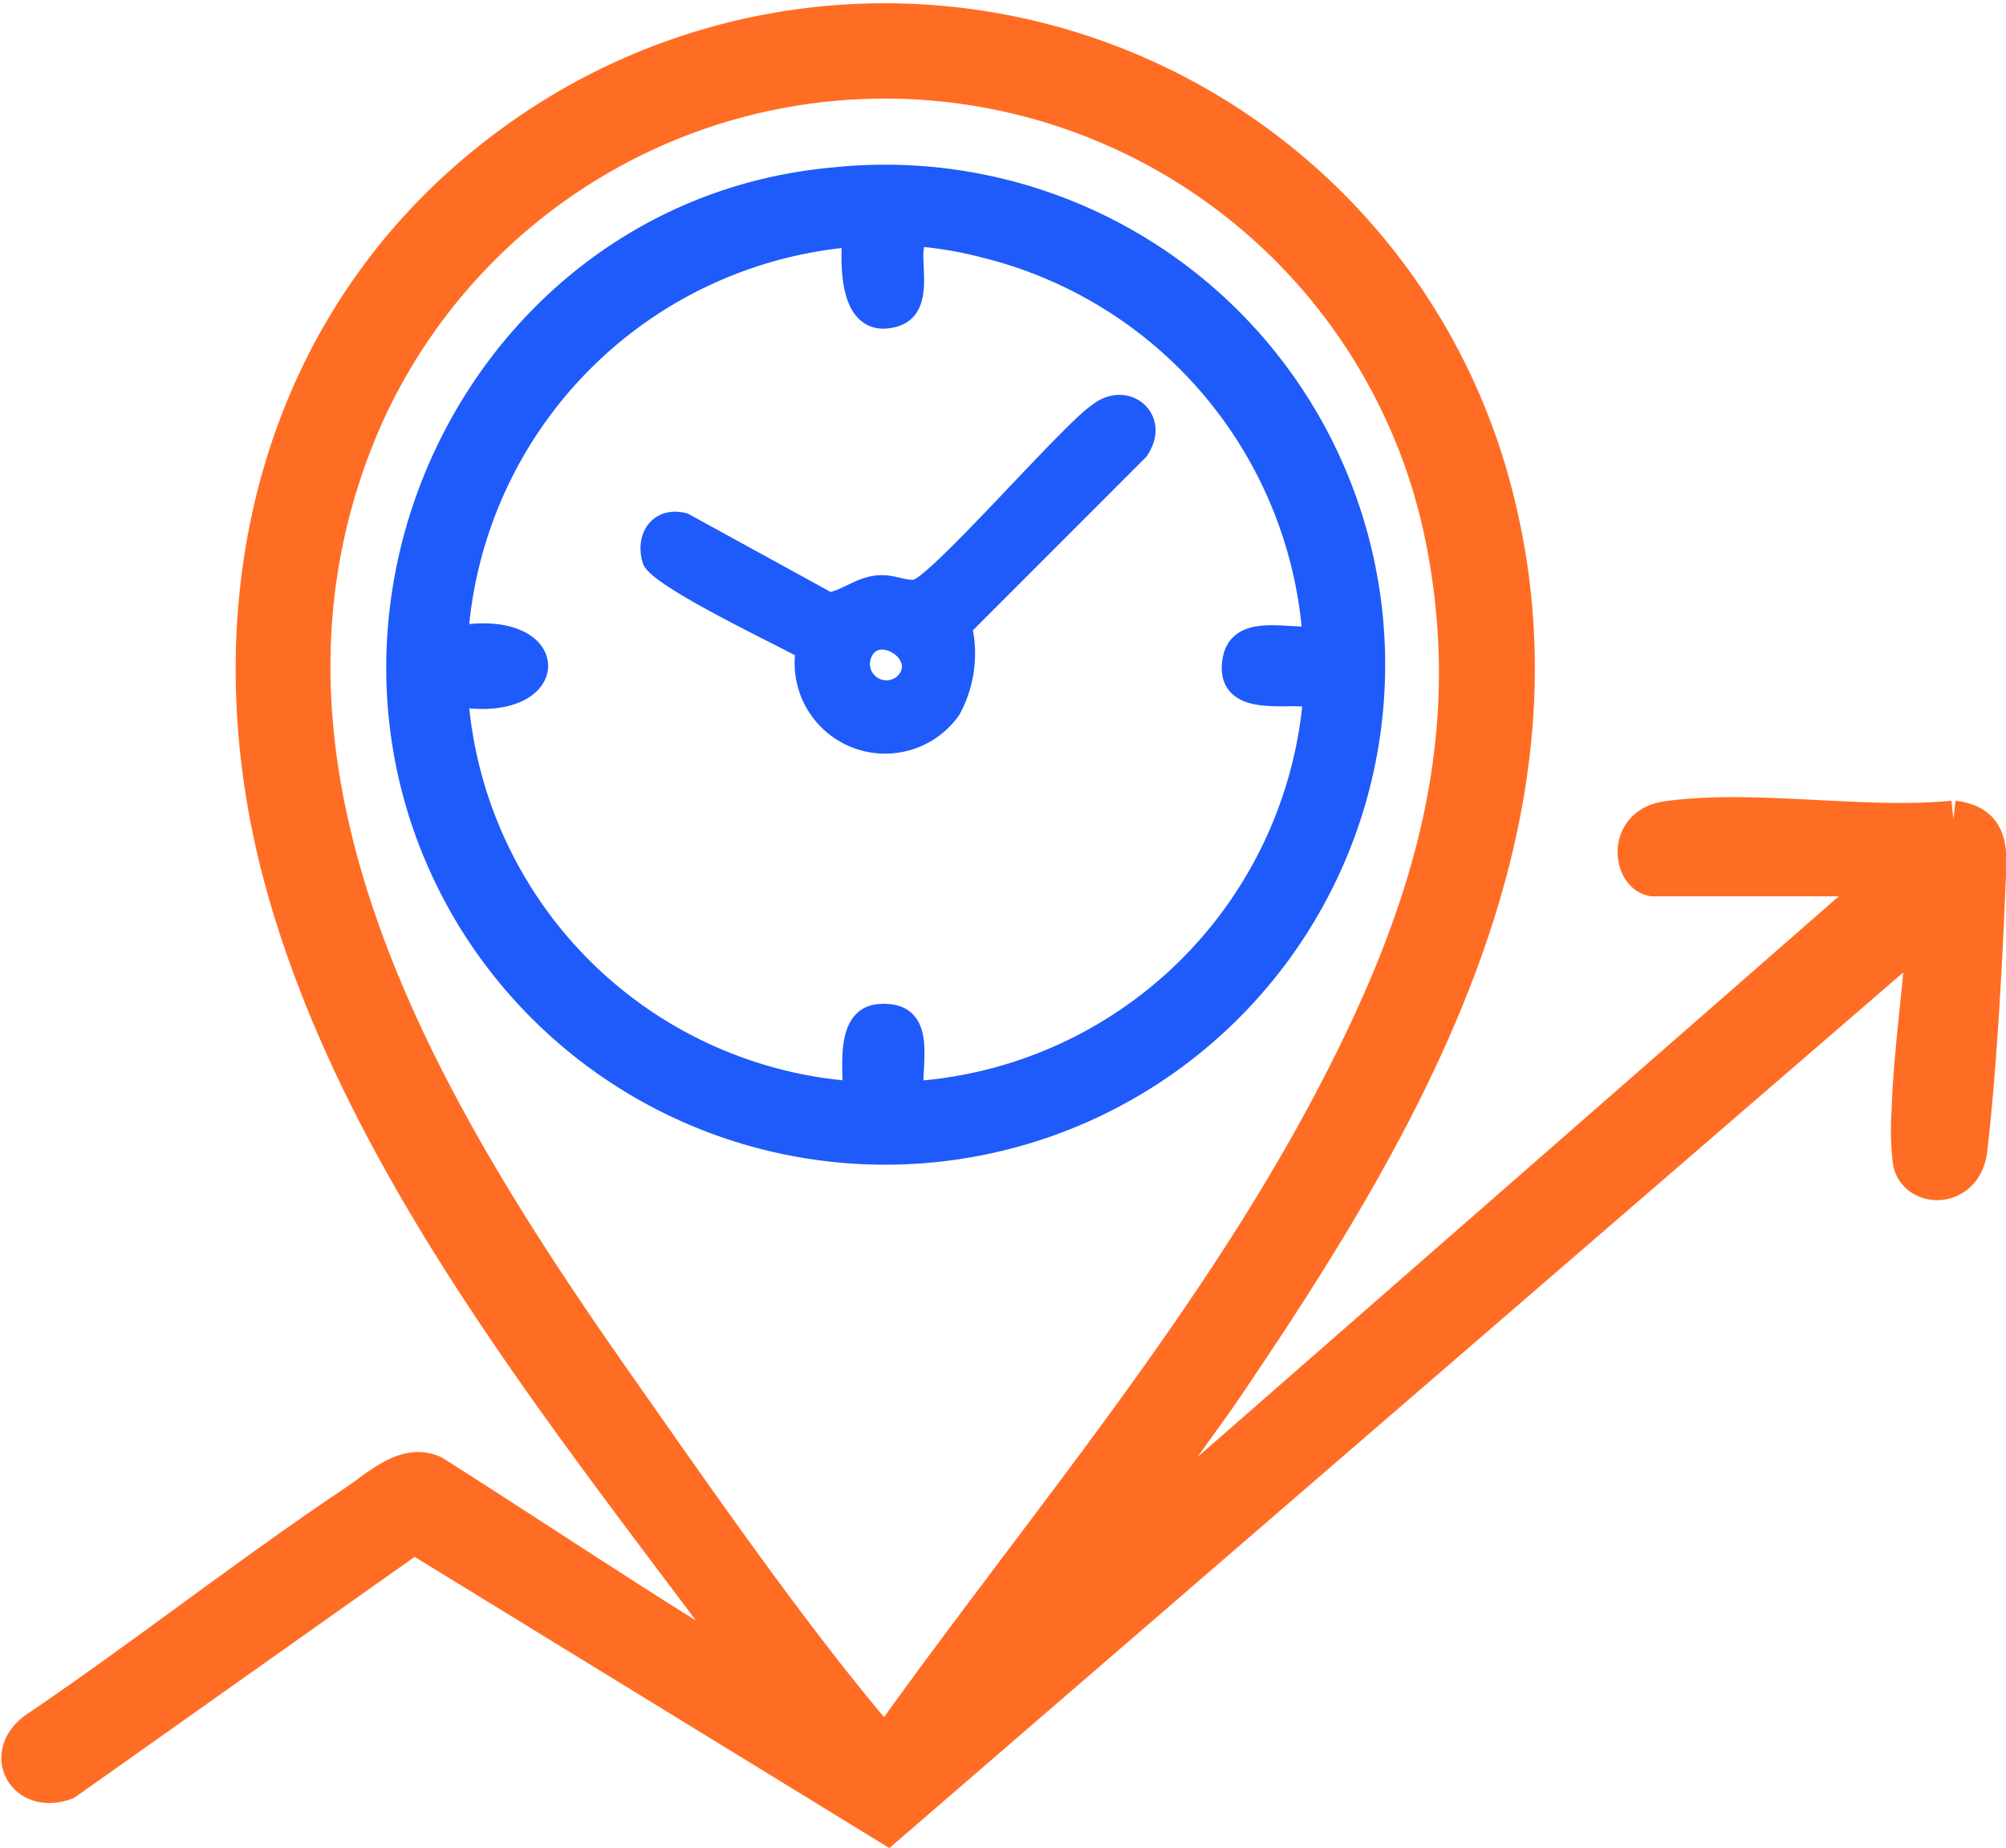
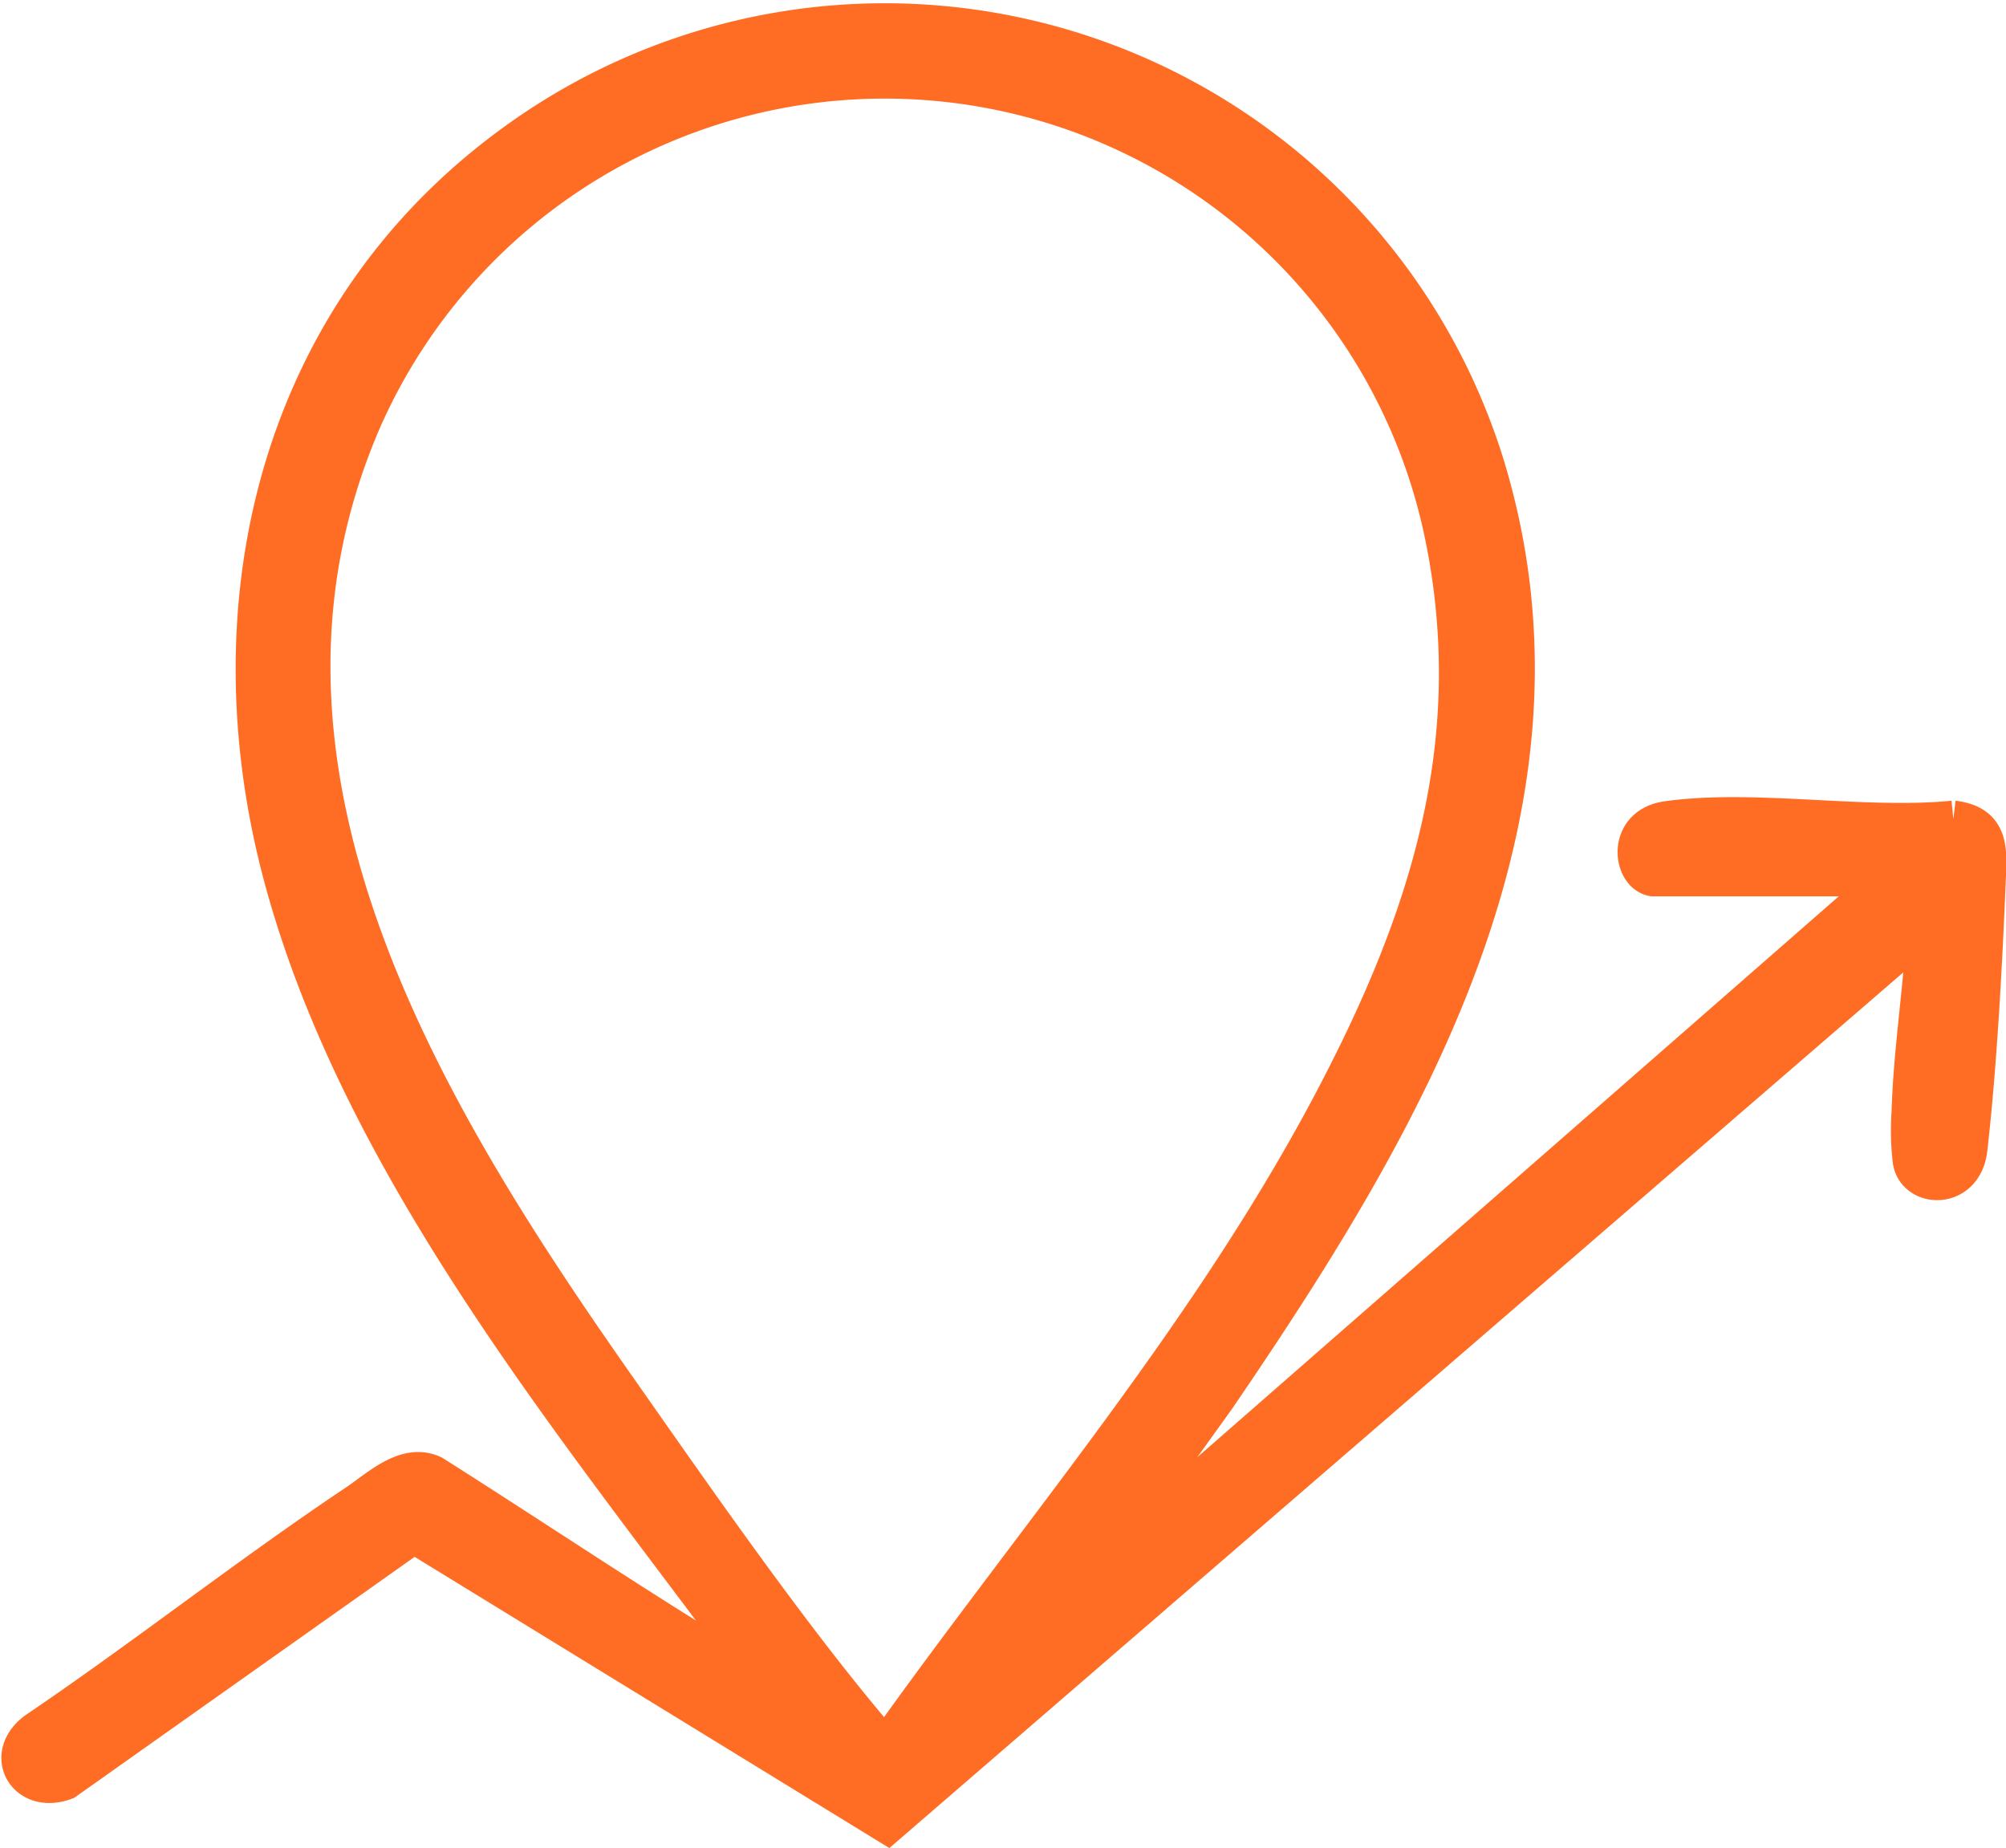
<svg xmlns="http://www.w3.org/2000/svg" width="55.171" height="50.828" viewBox="0 0 55.171 50.828">
  <g id="Time_Tracking" data-name="Time Tracking" transform="translate(0.539 0.59)">
    <path id="Path_139535" data-name="Path 139535" d="M71.48,30.047c-2.444.245-5.514-.324-7.88.015-1.153.165-.986,1.509-.387,1.616h6.449L47.747,50.839l3.482-4.845c5.148-7.543,10.29-16.164,7.414-25.651a17.318,17.318,0,0,0-26.716-8.929c-6.514,4.7-8.456,12.674-6.41,20.264,2.2,8.148,8.308,15.371,13.212,22.04-.1.091-1.29-.7-1.492-.824-2.543-1.569-5.034-3.238-7.559-4.838-.766-.357-1.518.389-2.134.8-2.979,1.994-5.815,4.23-8.785,6.243-.959.684-.3,1.838.8,1.43l9.583-6.783,13.026,7.99L70.6,33.182c.123.044.069.315.06.435-.109,1.487-.336,3.019-.379,4.505a7,7,0,0,0,.036,1.358c.151.774,1.468.808,1.6-.348.258-2.246.406-5,.5-7.268.035-.879.159-1.688-.935-1.818M42.171,55.472c-.172.043-.276-.156-.364-.26-2.362-2.783-5.058-6.683-7.188-9.719C29.3,37.9,23.631,28.51,27.776,19.034a15.673,15.673,0,0,1,29.653,3.15C58.636,27.964,57,32.9,54.323,37.942c-3.35,6.3-8.026,11.747-12.152,17.53" transform="translate(-18.297 -8.118)" fill="#ff6d24" stroke="#ff6d24" stroke-width="1" />
-     <path id="Path_139536" data-name="Path 139536" d="M67.681,23.485c-9.612.851-15.04,11.72-10.265,20.084A13.451,13.451,0,1,0,67.681,23.485M80.857,37.911A11.853,11.853,0,0,1,69.834,48.62c-.064-.88.377-2.231-.928-2.123-.9.074-.684,1.465-.7,2.123a11.773,11.773,0,0,1-10.9-10.9c2.923.488,2.944-2.139,0-1.627a11.877,11.877,0,0,1,10.895-11.02c-.067.781-.1,2.567,1.131,2.2,1.023-.3.068-2.188.8-2.2a10.781,10.781,0,0,1,1.7.306A11.924,11.924,0,0,1,80.855,36.1c-.7.094-2.022-.351-2.2.624-.228,1.27,1.364.909,2.012,1,.183.027.2-.074.186.188" transform="translate(-45.27 -19.173)" fill="#1e5bfa" stroke="#1e5bfa" stroke-width="0.6" />
-     <path id="Path_139537" data-name="Path 139537" d="M92.755,46.048c-.806.559-4.426,4.746-4.961,4.817-.278.036-.6-.143-.976-.121-.531.031-.887.37-1.365.475l-3.975-2.182c-.735-.2-1.188.4-.976,1.11.153.514,3.545,2.117,4.211,2.487a2.288,2.288,0,0,0,4.132,1.651,3.307,3.307,0,0,0,.331-2.292L94,47.167c.675-.945-.379-1.842-1.244-1.119m-5.3,7.412a.652.652,0,0,1-1.078-.63c.266-1,1.781-.076,1.078.63" transform="translate(-63.173 -35.315)" fill="#1e5bfa" stroke="#1e5bfa" stroke-width="0.4" />
  </g>
</svg>